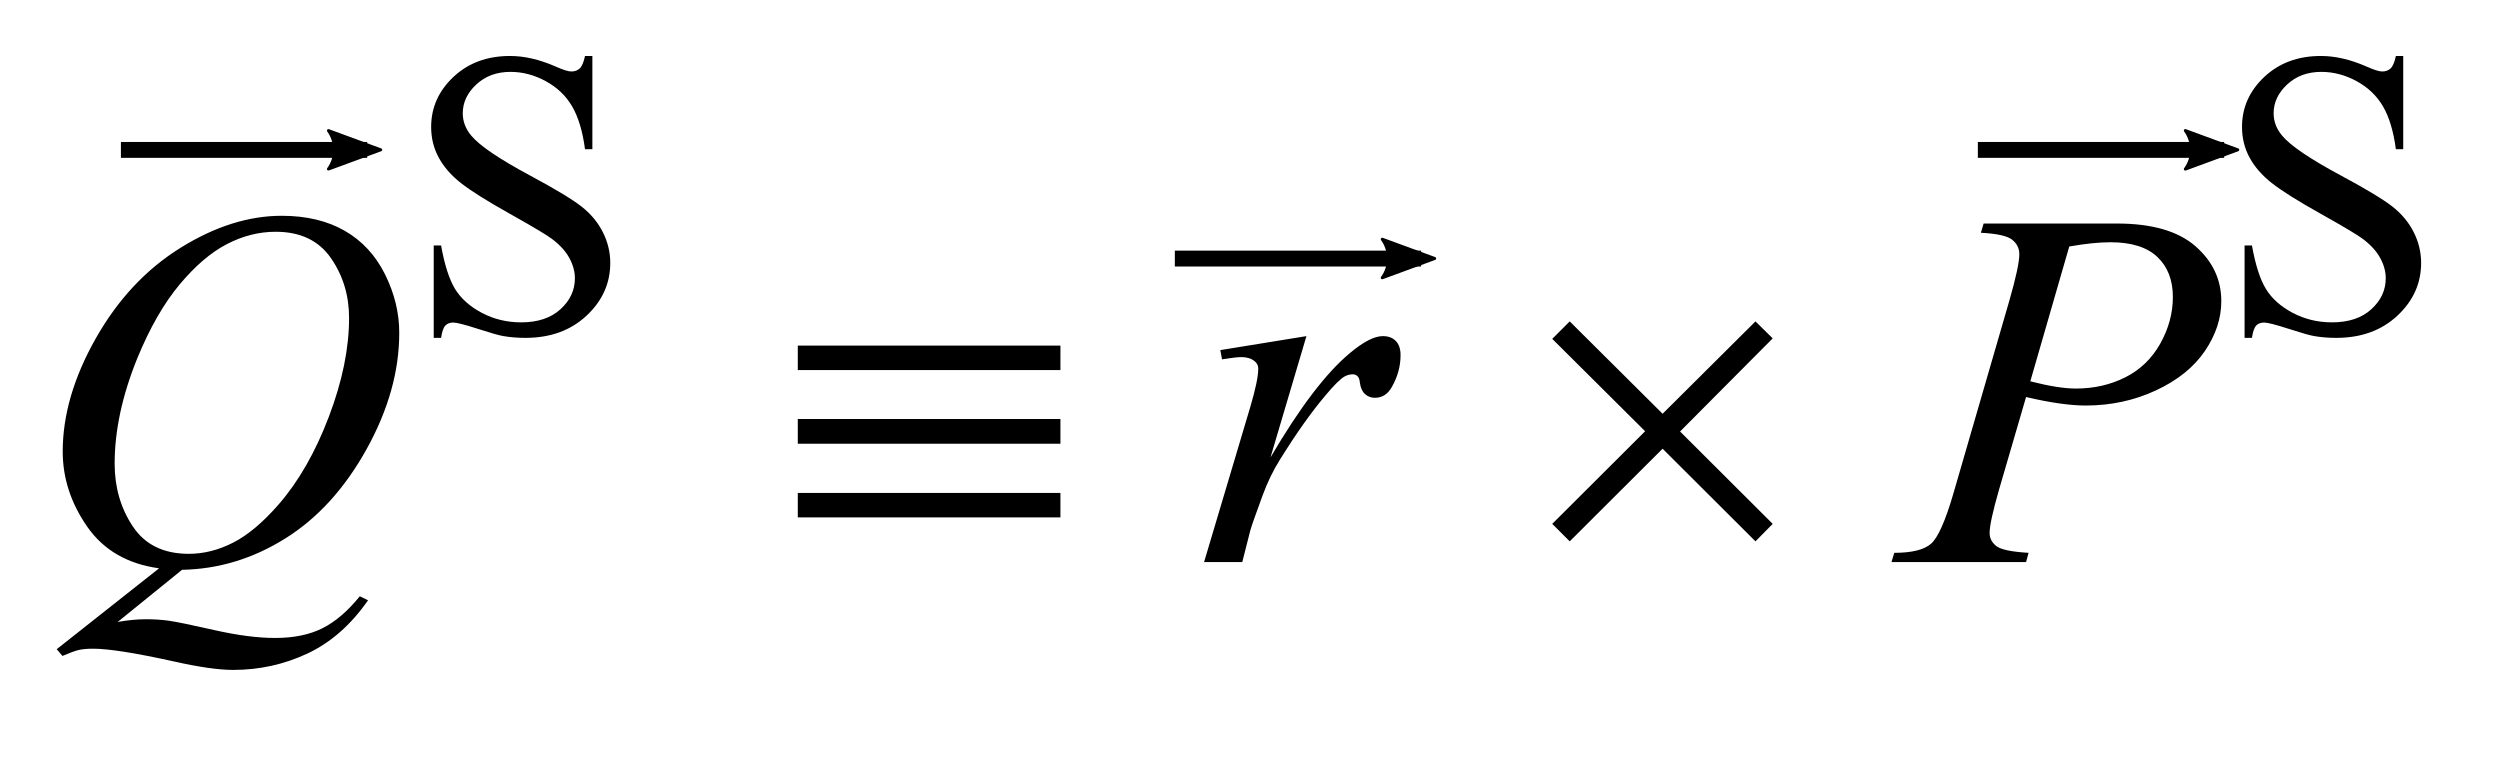
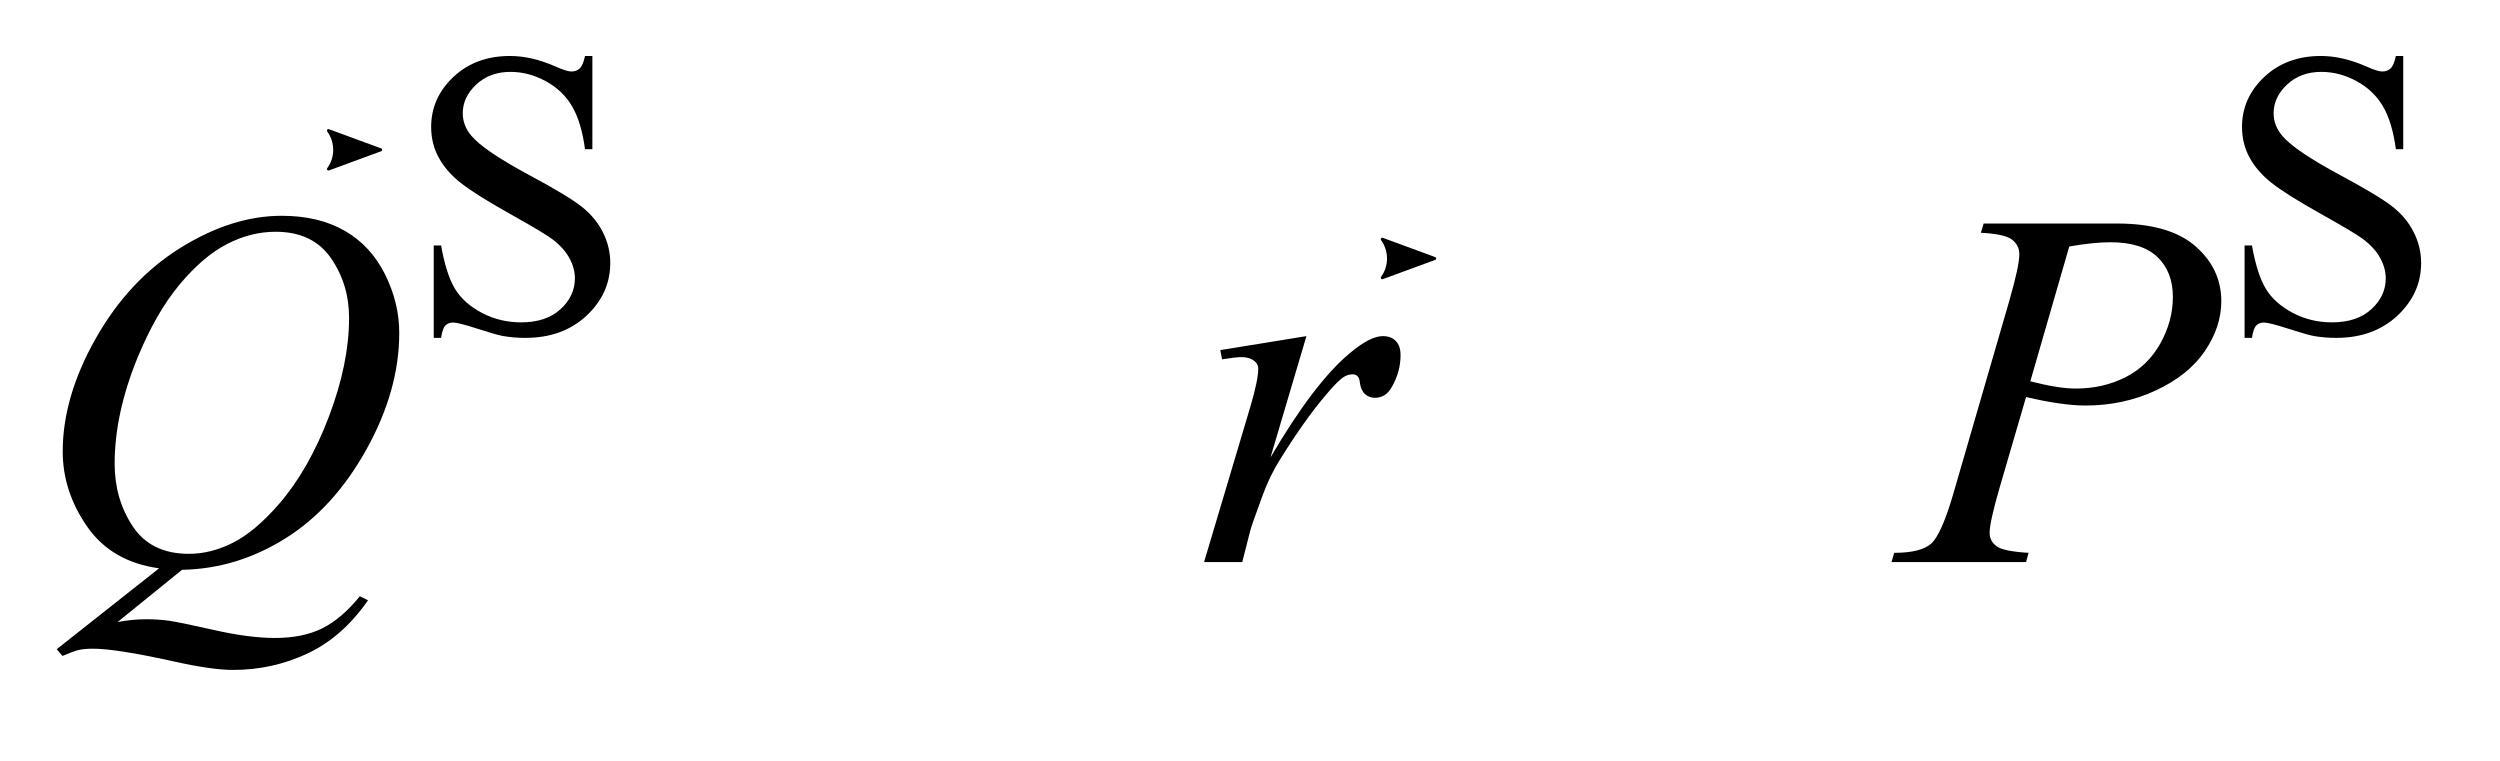
<svg xmlns="http://www.w3.org/2000/svg" stroke-dasharray="none" shape-rendering="auto" font-family="'Dialog'" text-rendering="auto" width="69" fill-opacity="1" color-interpolation="auto" color-rendering="auto" preserveAspectRatio="xMidYMid meet" font-size="12px" viewBox="0 0 69 21" fill="black" stroke="black" image-rendering="auto" stroke-miterlimit="10" stroke-linecap="square" stroke-linejoin="miter" font-style="normal" stroke-width="1" height="21" stroke-dashoffset="0" font-weight="normal" stroke-opacity="1">
  <defs id="genericDefs" />
  <g>
    <defs id="defs1">
      <clipPath clipPathUnits="userSpaceOnUse" id="clipPath1">
        <path d="M1.017 2.096 L44.697 2.096 L44.697 14.876 L1.017 14.876 L1.017 2.096 Z" />
      </clipPath>
      <clipPath clipPathUnits="userSpaceOnUse" id="clipPath2">
        <path d="M32.589 67.183 L32.589 476.801 L1432.614 476.801 L1432.614 67.183 Z" />
      </clipPath>
      <clipPath clipPathUnits="userSpaceOnUse" id="clipPath3">
-         <path d="M1.017 2.096 L1.017 14.876 L44.697 14.876 L44.697 2.096 Z" />
-       </clipPath>
+         </clipPath>
      <clipPath clipPathUnits="userSpaceOnUse" id="clipPath4">
        <path d="M77.667 31.451 L77.667 -121.658 L-445.64 -121.658 L-445.64 31.451 Z" />
      </clipPath>
      <clipPath clipPathUnits="userSpaceOnUse" id="clipPath5">
        <path d="M298.784 54.249 L298.784 -98.86 L-224.522 -98.86 L-224.522 54.249 Z" />
      </clipPath>
      <clipPath clipPathUnits="userSpaceOnUse" id="clipPath6">
-         <path d="M467.265 31.451 L467.265 -121.658 L-56.042 -121.658 L-56.042 31.451 Z" />
-       </clipPath>
+         </clipPath>
    </defs>
    <g transform="scale(1.576,1.576) translate(-1.017,-2.096) matrix(0.031,0,0,0.031,0,0)">
      <path d="M367.453 99.234 L367.453 151.906 L363.297 151.906 Q361.281 136.75 356.055 127.766 Q350.828 118.781 341.172 113.5 Q331.516 108.219 321.188 108.219 Q309.5 108.219 301.867 115.352 Q294.234 122.484 294.234 131.578 Q294.234 138.547 299.062 144.266 Q306.031 152.688 332.188 166.734 Q353.531 178.188 361.336 184.305 Q369.141 190.422 373.352 198.734 Q377.562 207.047 377.562 216.141 Q377.562 233.438 364.141 245.961 Q350.719 258.484 329.609 258.484 Q322.984 258.484 317.141 257.469 Q313.656 256.906 302.711 253.367 Q291.766 249.828 288.844 249.828 Q286.031 249.828 284.406 251.516 Q282.781 253.203 281.984 258.484 L277.828 258.484 L277.828 206.266 L281.984 206.266 Q284.906 222.656 289.852 230.797 Q294.797 238.938 304.961 244.328 Q315.125 249.719 327.25 249.719 Q341.281 249.719 349.43 242.305 Q357.578 234.891 357.578 224.797 Q357.578 219.172 354.484 213.445 Q351.391 207.719 344.875 202.781 Q340.5 199.406 320.961 188.461 Q301.422 177.516 293.164 171 Q284.906 164.484 280.641 156.625 Q276.375 148.766 276.375 139.328 Q276.375 122.922 288.953 111.078 Q301.531 99.234 320.953 99.234 Q333.094 99.234 346.672 105.188 Q352.969 108 355.547 108 Q358.469 108 360.32 106.258 Q362.172 104.516 363.297 99.234 L367.453 99.234 ZM1390.453 99.234 L1390.453 151.906 L1386.297 151.906 Q1384.281 136.75 1379.055 127.766 Q1373.828 118.781 1364.172 113.5 Q1354.516 108.219 1344.188 108.219 Q1332.5 108.219 1324.867 115.352 Q1317.234 122.484 1317.234 131.578 Q1317.234 138.547 1322.062 144.266 Q1329.031 152.688 1355.188 166.734 Q1376.531 178.188 1384.336 184.305 Q1392.141 190.422 1396.352 198.734 Q1400.562 207.047 1400.562 216.141 Q1400.562 233.438 1387.141 245.961 Q1373.719 258.484 1352.609 258.484 Q1345.984 258.484 1340.141 257.469 Q1336.656 256.906 1325.711 253.367 Q1314.766 249.828 1311.844 249.828 Q1309.031 249.828 1307.406 251.516 Q1305.781 253.203 1304.984 258.484 L1300.828 258.484 L1300.828 206.266 L1304.984 206.266 Q1307.906 222.656 1312.852 230.797 Q1317.797 238.938 1327.961 244.328 Q1338.125 249.719 1350.25 249.719 Q1364.281 249.719 1372.43 242.305 Q1380.578 234.891 1380.578 224.797 Q1380.578 219.172 1377.484 213.445 Q1374.391 207.719 1367.875 202.781 Q1363.5 199.406 1343.961 188.461 Q1324.422 177.516 1316.164 171 Q1307.906 164.484 1303.641 156.625 Q1299.375 148.766 1299.375 139.328 Q1299.375 122.922 1311.953 111.078 Q1324.531 99.234 1343.953 99.234 Q1356.094 99.234 1369.672 105.188 Q1375.969 108 1378.547 108 Q1381.469 108 1383.32 106.258 Q1385.172 104.516 1386.297 99.234 L1390.453 99.234 Z" stroke="none" clip-path="url(#clipPath2)" />
    </g>
    <g transform="matrix(0.049,0,0,0.049,-1.602,-3.303)">
      <path d="M135.234 388.359 L98.953 417.75 Q107.531 416.203 114.844 416.203 Q121.875 416.203 127.852 417.047 Q133.828 417.891 153.445 422.32 Q173.062 426.75 187.688 426.75 Q203.297 426.75 214.195 421.336 Q225.094 415.922 235.359 403.266 L240 405.516 Q225.516 426.328 205.828 435.539 Q186.141 444.75 164.062 444.75 Q151.828 444.75 130.594 439.969 Q98.109 432.797 85.172 432.797 Q80.25 432.797 77.156 433.5 Q74.062 434.203 67.875 436.875 L64.641 433.078 L122.297 387.516 Q95.578 383.859 81.797 364.031 Q68.016 344.203 68.016 321.703 Q68.016 290.906 86.648 258 Q105.281 225.094 134.32 207.023 Q163.359 188.953 191.344 188.953 Q212.156 188.953 226.852 197.391 Q241.547 205.828 249.562 221.93 Q257.578 238.031 257.578 254.906 Q257.578 287.25 239.156 320.438 Q220.734 353.625 193.383 370.711 Q166.031 387.797 135.234 388.359 ZM187.969 197.953 Q173.906 197.953 160.477 204.914 Q147.047 211.875 133.828 227.695 Q120.609 243.516 110.062 269.109 Q97.266 300.609 97.266 328.594 Q97.266 348.562 107.531 363.961 Q117.797 379.359 139.031 379.359 Q151.688 379.359 164.062 373.031 Q176.438 366.703 189.656 351.516 Q206.531 332.109 217.922 302.156 Q229.312 272.203 229.312 246.469 Q229.312 227.484 219.047 212.719 Q208.781 197.953 187.969 197.953 ZM720.047 264.609 L768.562 256.734 L748.312 325.078 Q772.922 283.031 793.031 266.297 Q804.422 256.734 811.594 256.734 Q816.234 256.734 818.906 259.477 Q821.578 262.219 821.578 267.422 Q821.578 276.703 816.797 285.141 Q813.422 291.469 807.094 291.469 Q803.859 291.469 801.539 289.359 Q799.219 287.25 798.656 282.891 Q798.375 280.219 797.391 279.375 Q796.266 278.25 794.719 278.25 Q792.328 278.25 790.219 279.375 Q786.562 281.344 779.109 290.344 Q767.438 304.125 753.797 326.062 Q747.891 335.344 743.672 347.016 Q737.766 363.047 736.922 366.281 L732.422 384 L710.906 384 L736.922 296.672 Q741.422 281.484 741.422 275.016 Q741.422 272.484 739.312 270.797 Q736.5 268.547 731.859 268.547 Q728.906 268.547 721.031 269.812 L720.047 264.609 ZM1150 193.312 L1225.094 193.312 Q1254.625 193.312 1269.25 206.039 Q1283.875 218.766 1283.875 237.047 Q1283.875 251.531 1274.594 265.172 Q1265.312 278.812 1247.031 287.32 Q1228.75 295.828 1207.516 295.828 Q1194.297 295.828 1173.906 291.047 L1158.719 343.078 Q1153.375 361.641 1153.375 367.547 Q1153.375 372.047 1157.172 375 Q1160.969 377.953 1175.312 378.797 L1173.906 384 L1098.109 384 L1099.656 378.797 Q1114.562 378.797 1120.398 373.664 Q1126.234 368.531 1132.984 345.328 L1164.484 236.766 Q1170.109 217.219 1170.109 210.609 Q1170.109 205.688 1166.102 202.453 Q1162.094 199.219 1148.453 198.516 L1150 193.312 ZM1176.297 282.188 Q1192.188 286.266 1201.891 286.266 Q1217.219 286.266 1229.805 279.938 Q1242.391 273.609 1249.492 260.953 Q1256.594 248.297 1256.594 234.656 Q1256.594 220.453 1247.875 212.156 Q1239.156 203.859 1221.438 203.859 Q1211.875 203.859 1198.234 206.25 L1176.297 282.188 Z" stroke="none" clip-path="url(#clipPath2)" />
    </g>
    <g transform="matrix(0.049,0,0,0.049,-1.602,-3.303)">
-       <path d="M482.062 262.078 L630 262.078 L630 275.859 L482.062 275.859 L482.062 262.078 ZM482.062 303.422 L630 303.422 L630 317.344 L482.062 317.344 L482.062 303.422 ZM482.062 345.047 L630 345.047 L630 358.828 L482.062 358.828 L482.062 345.047 ZM916.859 248.438 L969.172 300.469 L1021.484 248.438 L1031.188 258 L979.016 310.453 L1031.188 362.484 L1021.484 372.328 L969.172 320.156 L916.859 372.328 L907.016 362.484 L959.328 310.312 L907.016 258.281 L916.859 248.438 Z" stroke="none" clip-path="url(#clipPath2)" />
-     </g>
+       </g>
    <g stroke-linecap="butt" stroke-width="0.278" transform="matrix(1.576,0,0,1.576,-1.602,-3.303)">
      <path fill="none" d="M3.273 4.721 L7.308 4.721" clip-path="url(#clipPath3)" />
    </g>
    <g stroke-linecap="butt" stroke-width="0.278" transform="matrix(-0.132,0,0,-0.132,10.216,4.137)">
      <path d="M8.719 4.034 L-2.207 0.016 L8.719 -4.002 C6.973 -1.63 6.983 1.616 8.719 4.034 Z" fill-rule="evenodd" clip-path="url(#clipPath4)" stroke="none" />
      <path stroke-linecap="square" clip-path="url(#clipPath4)" fill="none" fill-rule="evenodd" stroke-linejoin="round" d="M8.719 4.034 L-2.207 0.016 L8.719 -4.002 C6.973 -1.63 6.983 1.616 8.719 4.034 Z" stroke-width="0.625" />
    </g>
    <g stroke-linecap="butt" stroke-width="0.278" transform="matrix(1.576,0,0,1.576,-1.602,-3.303)">
      <path fill="none" d="M21.73 6.624 L25.765 6.624" clip-path="url(#clipPath3)" />
      <path d="M8.719 4.034 L-2.207 0.016 L8.719 -4.002 C6.973 -1.63 6.983 1.616 8.719 4.034 Z" clip-path="url(#clipPath5)" fill-rule="evenodd" transform="matrix(-0.084,0,0,-0.084,25.956,6.624)" stroke="none" />
      <path stroke-linecap="square" transform="matrix(-0.084,0,0,-0.084,25.956,6.624)" clip-path="url(#clipPath5)" fill="none" fill-rule="evenodd" stroke-linejoin="round" d="M8.719 4.034 L-2.207 0.016 L8.719 -4.002 C6.973 -1.63 6.983 1.616 8.719 4.034 Z" stroke-width="0.625" />
    </g>
    <g stroke-linecap="butt" stroke-width="0.278" transform="matrix(1.576,0,0,1.576,-1.602,-3.303)">
      <path fill="none" d="M35.793 4.721 L39.828 4.721" clip-path="url(#clipPath3)" />
      <path d="M8.719 4.034 L-2.207 0.016 L8.719 -4.002 C6.973 -1.63 6.983 1.616 8.719 4.034 Z" clip-path="url(#clipPath6)" fill-rule="evenodd" transform="matrix(-0.084,0,0,-0.084,40.02,4.721)" stroke="none" />
      <path stroke-linecap="square" transform="matrix(-0.084,0,0,-0.084,40.02,4.721)" clip-path="url(#clipPath6)" fill="none" fill-rule="evenodd" stroke-linejoin="round" d="M8.719 4.034 L-2.207 0.016 L8.719 -4.002 C6.973 -1.63 6.983 1.616 8.719 4.034 Z" stroke-width="0.625" />
    </g>
  </g>
</svg>